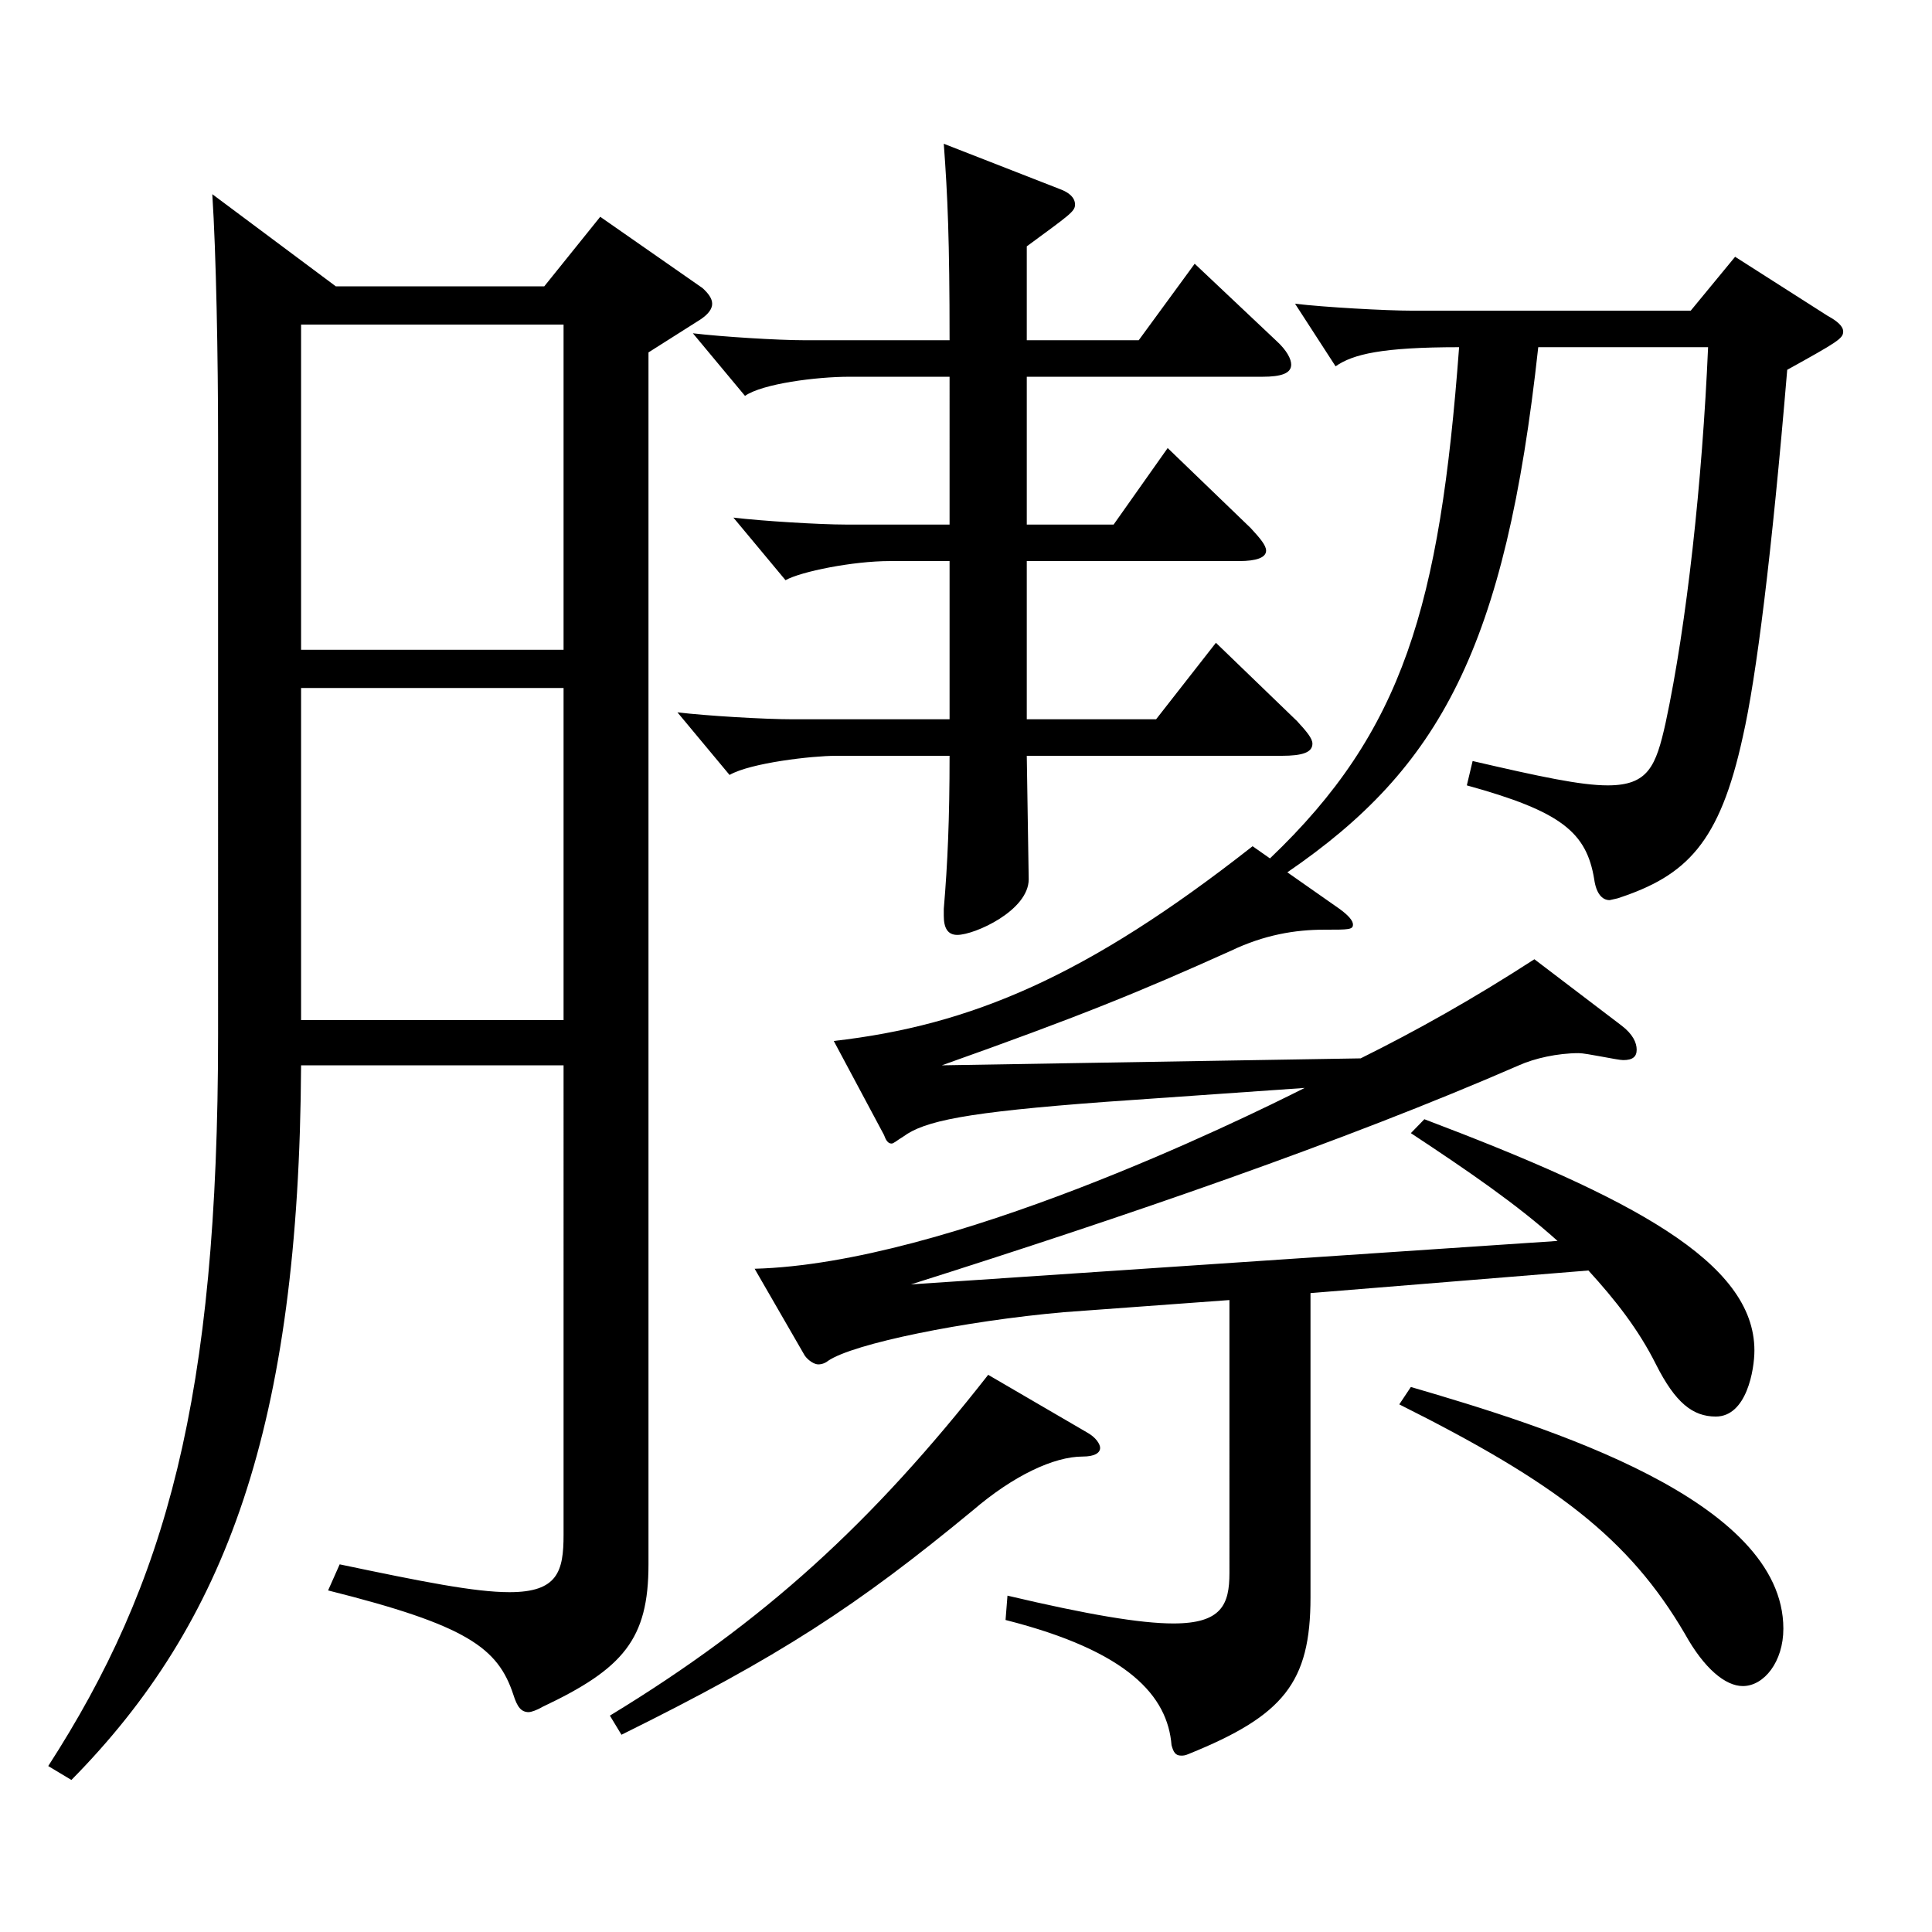
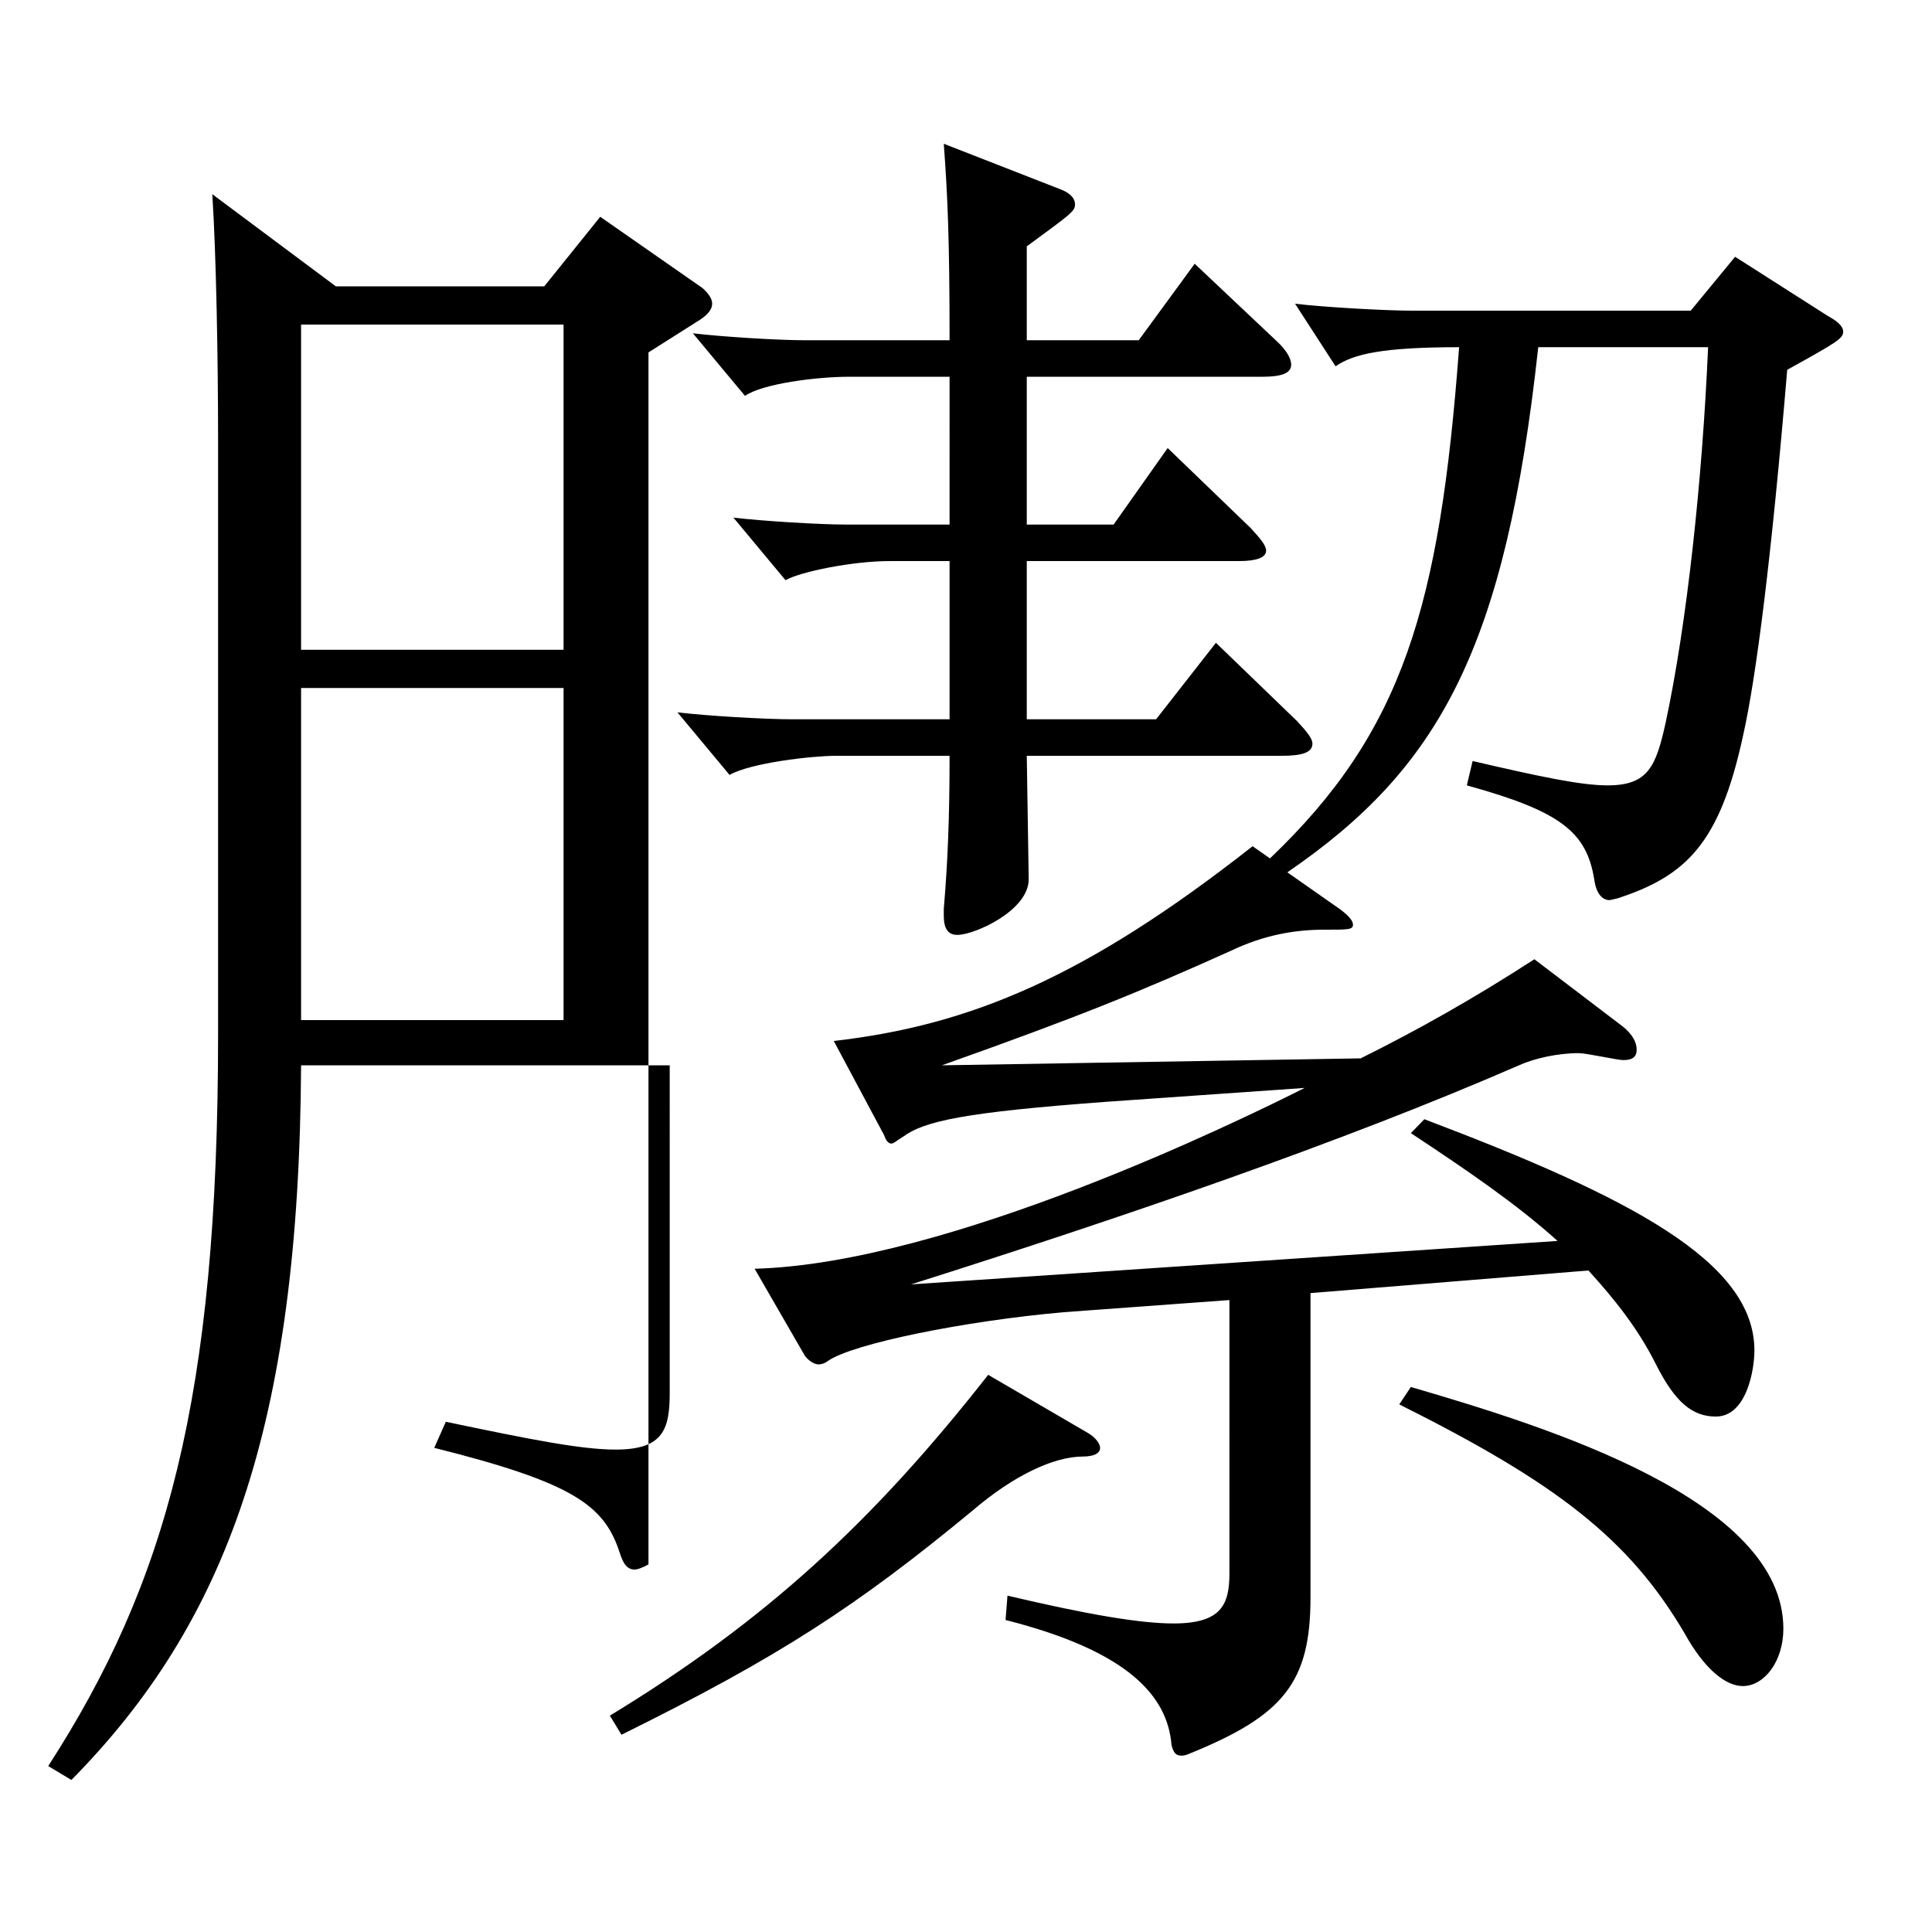
<svg xmlns="http://www.w3.org/2000/svg" version="1.1" id="图层_1" x="0px" y="0px" width="1000px" height="1000px" viewBox="0 0 1000 1000" enable-background="new 0 0 1000 1000" xml:space="preserve">
-   <path d="M291.7,551.406H155.837c-0.999,187.198-38.961,288.897-118.88,369.897l-11.988-7.2  c60.938-94.499,87.911-189.898,87.911-378.897V228.308c0-43.199-0.999-97.199-2.997-127.799l63.936,47.699H281.71l28.971-35.999  l52.946,36.899c2.997,2.7,4.995,5.4,4.995,8.1c0,2.7-1.998,5.4-5.994,8.101l-26.973,17.1v627.296c0,38.7-12.986,54-54.944,73.8  c-2.997,1.8-5.994,2.699-6.993,2.699c-3.996,0-5.994-2.699-7.992-8.999c-7.991-24.3-23.976-36-95.902-54l5.993-13.5  c42.957,9,69.93,14.4,87.912,14.4c24.975,0,27.972-10.801,27.972-29.7V551.406z M155.837,336.308H291.7v-168.3H155.837V336.308z   M291.7,356.107H155.837v171.898H291.7V356.107z M562.427,741.305c4.995,2.7,6.993,6.3,6.993,8.1c0,2.7-2.997,4.5-8.991,4.5  c-14.984,0-35.964,9.9-56.942,27.9c-59.939,49.499-99.899,75.6-181.816,116.099l-5.994-9.899  c79.919-48.6,135.863-99.899,195.803-176.399L562.427,741.305z M491.498,195.008h-51.947c-16.982,0-44.955,3.601-53.945,9.9  l-26.973-32.4c14.984,1.801,43.955,3.601,57.941,3.601h74.924c0-52.2-0.999-74.699-2.996-101.699l59.939,23.399  c4.995,1.8,7.991,4.5,7.991,8.101c0,3.6-2.996,5.399-24.975,21.6v48.6h57.941l28.971-39.6l41.958,39.6  c5.994,5.399,7.992,9.899,7.992,12.6c0,4.5-4.995,6.3-14.985,6.3H531.458v76.5h44.955l27.972-39.6l42.957,41.399  c4.994,5.4,7.991,9,7.991,11.7c0,3.6-4.994,5.399-13.985,5.399h-109.89v81.899h66.933l30.969-39.6l41.958,40.5  c4.995,5.4,7.992,9,7.992,11.7c0,4.5-4.995,6.3-15.984,6.3H531.458l0.999,63.899c0,16.2-27.972,28.8-36.963,28.8  c-4.995,0-6.992-3.6-6.992-9.899v-3.601c1.997-23.399,2.996-46.8,2.996-79.199h-58.94c-11.987,0-43.955,3.6-54.944,9.899  l-26.973-32.399c14.984,1.8,44.954,3.6,59.939,3.6h80.918v-81.899h-30.969c-18.98,0-45.953,5.4-53.945,9.9l-26.973-32.399  c14.984,1.8,44.955,3.6,57.941,3.6h53.945V195.008z M657.331,444.307c68.931-65.699,87.912-130.499,97.901-264.599  c-39.96,0-54.944,3.601-63.936,9.9l-20.979-32.4c14.984,1.801,46.952,3.601,60.938,3.601h143.854l22.978-27.9l47.951,30.601  c4.995,2.699,7.992,5.399,7.992,8.1c0,3.6-2.997,5.399-28.971,19.8c-7.992,95.399-15.984,159.299-22.977,189.898  c-11.988,54.9-28.971,72-64.935,83.7l-3.996,0.899c-3.996,0-6.993-3.6-7.992-10.8c-3.996-24.3-16.983-35.1-65.934-48.6l2.997-12.6  c34.965,8.1,55.943,12.6,69.93,12.6c20.979,0,24.975-9.899,29.97-32.399c10.989-51.3,18.98-125.1,21.978-194.399h-87.911  c-16.983,155.699-50.948,217.799-129.869,271.799l26.973,18.899c4.995,3.601,6.993,6.3,6.993,8.101  c0,2.699-1.998,2.699-14.985,2.699c-14.984,0-30.969,2.7-47.951,10.8c-47.952,21.601-78.921,34.2-149.849,59.4l216.781-3.601  c28.971-14.399,57.941-30.6,89.909-51.3l44.955,34.2c5.993,4.5,7.991,9,7.991,12.6c0,3.601-1.998,5.4-6.992,5.4  c-2.997,0-18.981-3.601-22.978-3.601c-10.988,0-22.977,2.7-30.969,6.301c-90.908,39.6-203.794,78.299-314.683,113.398  l334.663-22.499c-20.979-18.9-45.954-36-75.924-55.8l6.993-7.2c106.892,40.5,170.827,73.8,170.827,119.699  c0,9.9-3.995,34.2-19.979,34.2c-11.988,0-20.979-7.2-30.969-27c-8.991-18-20.979-33.3-34.965-48.6l-143.854,11.699v157.499  c0,44.1-13.986,61.2-62.937,81c-1.998,0.899-2.997,0.899-3.996,0.899c-2.997,0-3.996-1.8-4.995-5.399  c-1.998-25.2-21.978-48.6-85.913-64.8l0.998-12.6c41.958,9.899,68.931,14.399,85.914,14.399c24.975,0,28.971-9.899,28.971-26.1  V672.905l-85.913,6.3c-50.949,4.5-108.891,16.2-121.878,25.2c-0.999,0.899-2.996,1.8-4.994,1.8s-4.995-1.8-6.993-4.5l-25.974-45  c99.898-2.7,250.747-76.499,284.713-93.6l-102.896,7.2c-72.927,5.4-93.905,9.9-104.895,18c-2.997,1.8-4.995,3.6-5.994,3.6  c-1.998,0-2.997-1.8-3.996-4.5l-25.974-48.6c70.929-8.1,130.868-33.3,216.782-100.799L657.331,444.307z M730.258,717.904  c70.929,20.7,192.806,58.5,192.806,125.1c0,17.1-9.99,29.7-20.979,29.7c-8.991,0-19.98-9-29.971-27  c-28.971-49.5-66.932-78.3-147.851-118.8L730.258,717.904z" />
+   <path d="M291.7,551.406H155.837c-0.999,187.198-38.961,288.897-118.88,369.897l-11.988-7.2  c60.938-94.499,87.911-189.898,87.911-378.897V228.308c0-43.199-0.999-97.199-2.997-127.799l63.936,47.699H281.71l28.971-35.999  l52.946,36.899c2.997,2.7,4.995,5.4,4.995,8.1c0,2.7-1.998,5.4-5.994,8.101l-26.973,17.1v627.296c-2.997,1.8-5.994,2.699-6.993,2.699c-3.996,0-5.994-2.699-7.992-8.999c-7.991-24.3-23.976-36-95.902-54l5.993-13.5  c42.957,9,69.93,14.4,87.912,14.4c24.975,0,27.972-10.801,27.972-29.7V551.406z M155.837,336.308H291.7v-168.3H155.837V336.308z   M291.7,356.107H155.837v171.898H291.7V356.107z M562.427,741.305c4.995,2.7,6.993,6.3,6.993,8.1c0,2.7-2.997,4.5-8.991,4.5  c-14.984,0-35.964,9.9-56.942,27.9c-59.939,49.499-99.899,75.6-181.816,116.099l-5.994-9.899  c79.919-48.6,135.863-99.899,195.803-176.399L562.427,741.305z M491.498,195.008h-51.947c-16.982,0-44.955,3.601-53.945,9.9  l-26.973-32.4c14.984,1.801,43.955,3.601,57.941,3.601h74.924c0-52.2-0.999-74.699-2.996-101.699l59.939,23.399  c4.995,1.8,7.991,4.5,7.991,8.101c0,3.6-2.996,5.399-24.975,21.6v48.6h57.941l28.971-39.6l41.958,39.6  c5.994,5.399,7.992,9.899,7.992,12.6c0,4.5-4.995,6.3-14.985,6.3H531.458v76.5h44.955l27.972-39.6l42.957,41.399  c4.994,5.4,7.991,9,7.991,11.7c0,3.6-4.994,5.399-13.985,5.399h-109.89v81.899h66.933l30.969-39.6l41.958,40.5  c4.995,5.4,7.992,9,7.992,11.7c0,4.5-4.995,6.3-15.984,6.3H531.458l0.999,63.899c0,16.2-27.972,28.8-36.963,28.8  c-4.995,0-6.992-3.6-6.992-9.899v-3.601c1.997-23.399,2.996-46.8,2.996-79.199h-58.94c-11.987,0-43.955,3.6-54.944,9.899  l-26.973-32.399c14.984,1.8,44.954,3.6,59.939,3.6h80.918v-81.899h-30.969c-18.98,0-45.953,5.4-53.945,9.9l-26.973-32.399  c14.984,1.8,44.955,3.6,57.941,3.6h53.945V195.008z M657.331,444.307c68.931-65.699,87.912-130.499,97.901-264.599  c-39.96,0-54.944,3.601-63.936,9.9l-20.979-32.4c14.984,1.801,46.952,3.601,60.938,3.601h143.854l22.978-27.9l47.951,30.601  c4.995,2.699,7.992,5.399,7.992,8.1c0,3.6-2.997,5.399-28.971,19.8c-7.992,95.399-15.984,159.299-22.977,189.898  c-11.988,54.9-28.971,72-64.935,83.7l-3.996,0.899c-3.996,0-6.993-3.6-7.992-10.8c-3.996-24.3-16.983-35.1-65.934-48.6l2.997-12.6  c34.965,8.1,55.943,12.6,69.93,12.6c20.979,0,24.975-9.899,29.97-32.399c10.989-51.3,18.98-125.1,21.978-194.399h-87.911  c-16.983,155.699-50.948,217.799-129.869,271.799l26.973,18.899c4.995,3.601,6.993,6.3,6.993,8.101  c0,2.699-1.998,2.699-14.985,2.699c-14.984,0-30.969,2.7-47.951,10.8c-47.952,21.601-78.921,34.2-149.849,59.4l216.781-3.601  c28.971-14.399,57.941-30.6,89.909-51.3l44.955,34.2c5.993,4.5,7.991,9,7.991,12.6c0,3.601-1.998,5.4-6.992,5.4  c-2.997,0-18.981-3.601-22.978-3.601c-10.988,0-22.977,2.7-30.969,6.301c-90.908,39.6-203.794,78.299-314.683,113.398  l334.663-22.499c-20.979-18.9-45.954-36-75.924-55.8l6.993-7.2c106.892,40.5,170.827,73.8,170.827,119.699  c0,9.9-3.995,34.2-19.979,34.2c-11.988,0-20.979-7.2-30.969-27c-8.991-18-20.979-33.3-34.965-48.6l-143.854,11.699v157.499  c0,44.1-13.986,61.2-62.937,81c-1.998,0.899-2.997,0.899-3.996,0.899c-2.997,0-3.996-1.8-4.995-5.399  c-1.998-25.2-21.978-48.6-85.913-64.8l0.998-12.6c41.958,9.899,68.931,14.399,85.914,14.399c24.975,0,28.971-9.899,28.971-26.1  V672.905l-85.913,6.3c-50.949,4.5-108.891,16.2-121.878,25.2c-0.999,0.899-2.996,1.8-4.994,1.8s-4.995-1.8-6.993-4.5l-25.974-45  c99.898-2.7,250.747-76.499,284.713-93.6l-102.896,7.2c-72.927,5.4-93.905,9.9-104.895,18c-2.997,1.8-4.995,3.6-5.994,3.6  c-1.998,0-2.997-1.8-3.996-4.5l-25.974-48.6c70.929-8.1,130.868-33.3,216.782-100.799L657.331,444.307z M730.258,717.904  c70.929,20.7,192.806,58.5,192.806,125.1c0,17.1-9.99,29.7-20.979,29.7c-8.991,0-19.98-9-29.971-27  c-28.971-49.5-66.932-78.3-147.851-118.8L730.258,717.904z" />
</svg>